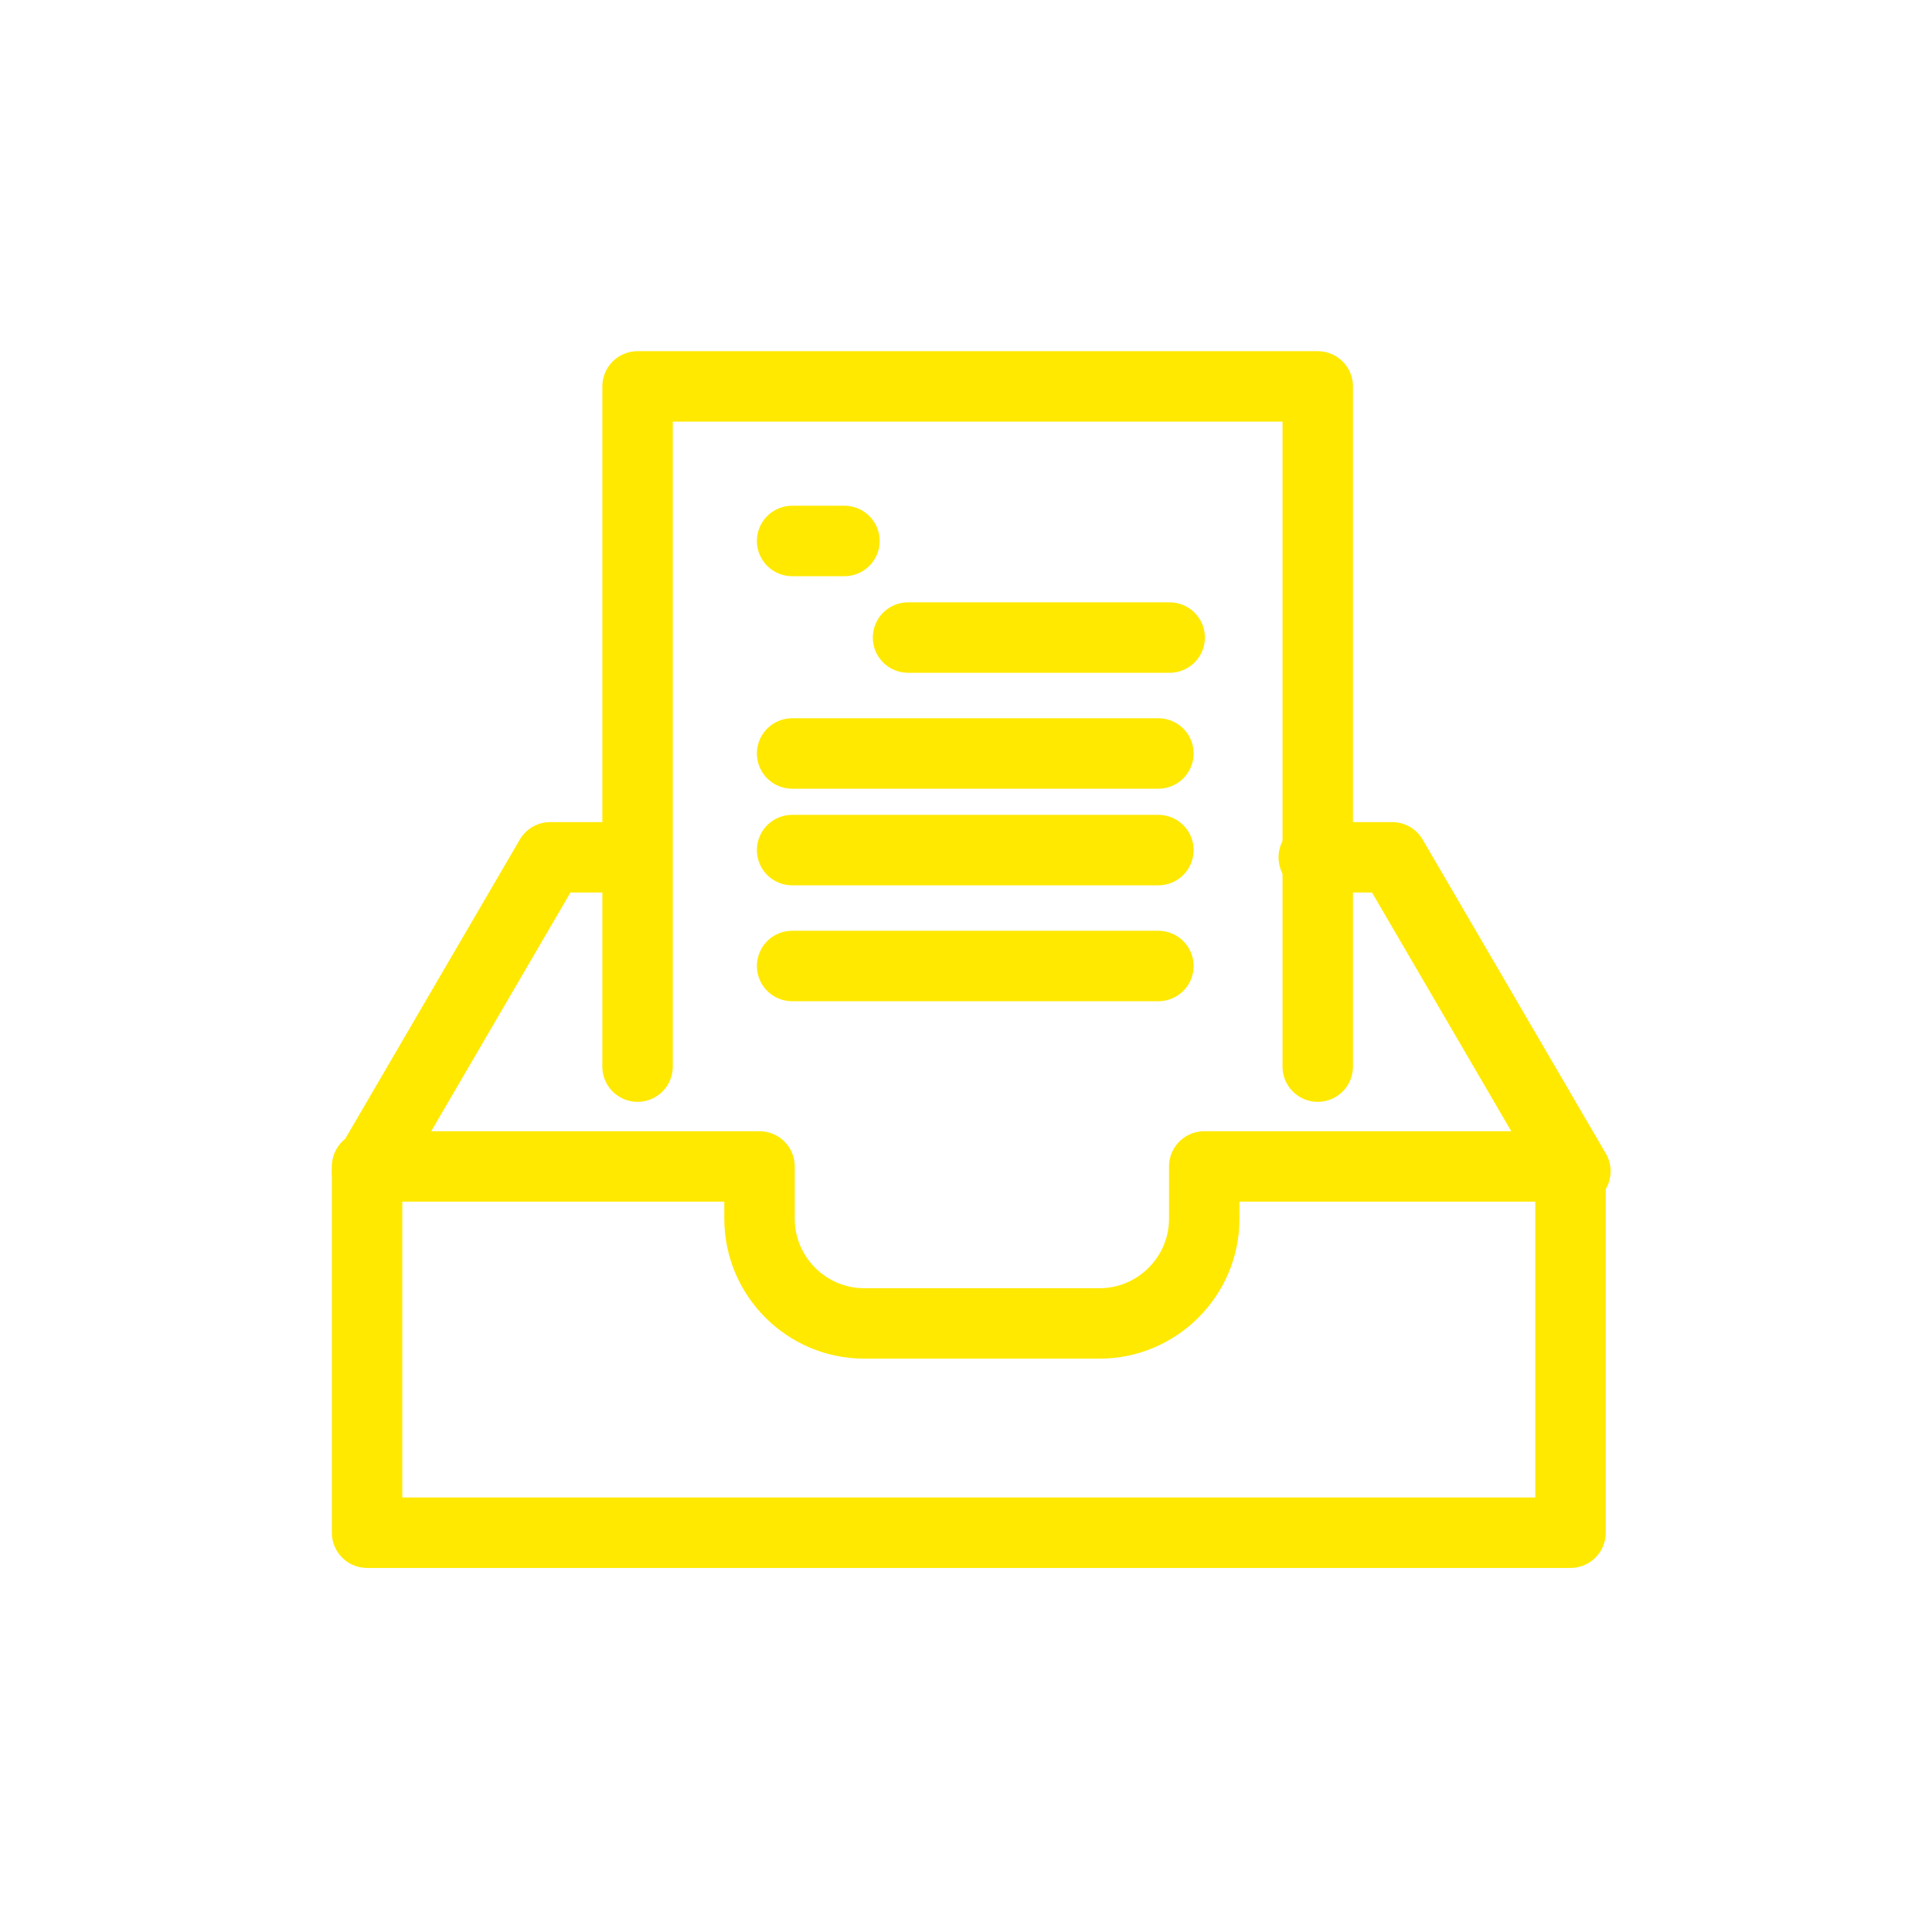
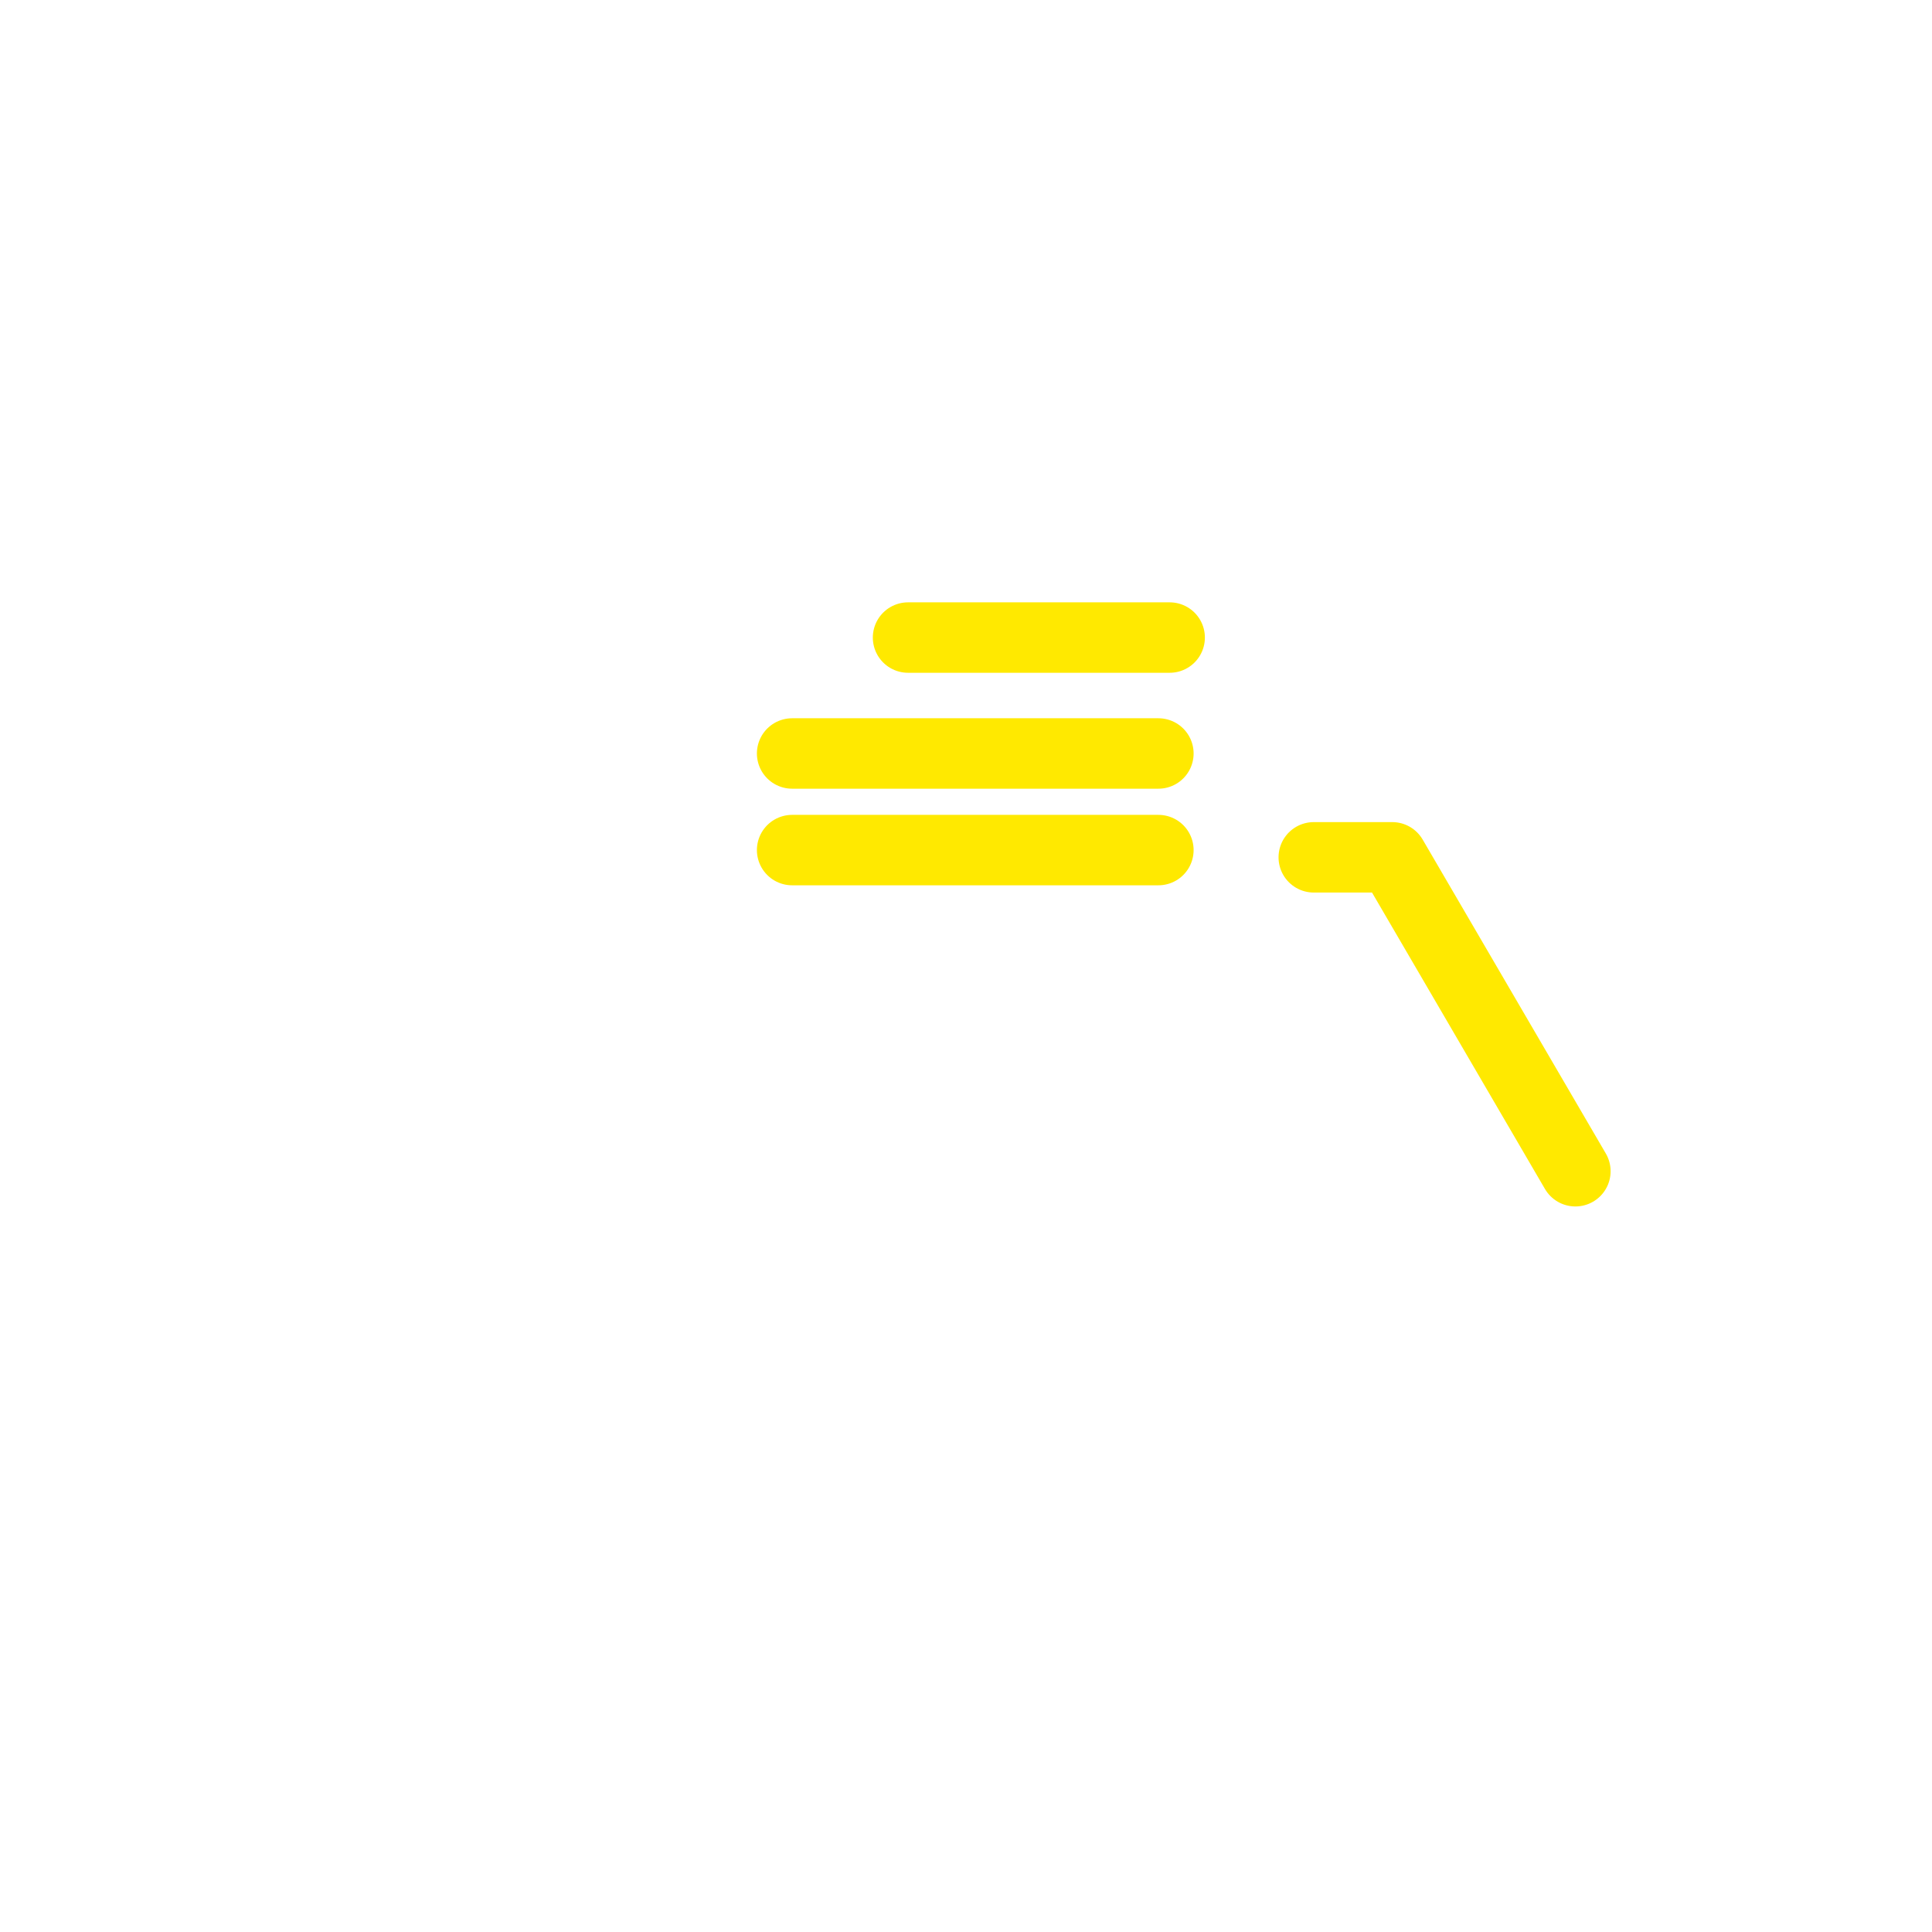
<svg xmlns="http://www.w3.org/2000/svg" width="48" height="48" viewBox="0 0 48 48" fill="none">
-   <path d="M32.739 26.5V9.6H15.84V26.5" stroke="#FFE900" stroke-width="1.75" stroke-linecap="round" stroke-linejoin="round" />
-   <path d="M19.68 13.44H20.98" stroke="#FFE900" stroke-width="1.75" stroke-linecap="round" stroke-linejoin="round" />
  <path d="M22.56 15.84H29.06" stroke="#FFE900" stroke-width="1.75" stroke-linecap="round" stroke-linejoin="round" />
  <path d="M19.68 18.72H28.78" stroke="#FFE900" stroke-width="1.75" stroke-linecap="round" stroke-linejoin="round" />
  <path d="M19.68 21.12H28.78" stroke="#FFE900" stroke-width="1.75" stroke-linecap="round" stroke-linejoin="round" />
-   <path d="M19.68 24H28.78" stroke="#FFE900" stroke-width="1.75" stroke-linecap="round" stroke-linejoin="round" />
-   <path fill-rule="evenodd" clip-rule="evenodd" d="M39.019 38.08H9.12V28.98H18.87V30.28C18.87 31.71 20.04 32.88 21.47 32.88H27.32C28.75 32.88 29.919 31.71 29.919 30.28V28.98H39.019V38.08Z" stroke="#FFE900" stroke-width="1.75" stroke-linecap="round" stroke-linejoin="round" />
-   <path d="M9.12 29.099L13.67 21.3H15.62" stroke="#FFE900" stroke-width="1.75" stroke-linecap="round" stroke-linejoin="round" />
  <path d="M32.64 21.3H34.59L39.14 29.099" stroke="#FFE900" stroke-width="1.75" stroke-linecap="round" stroke-linejoin="round" />
</svg>